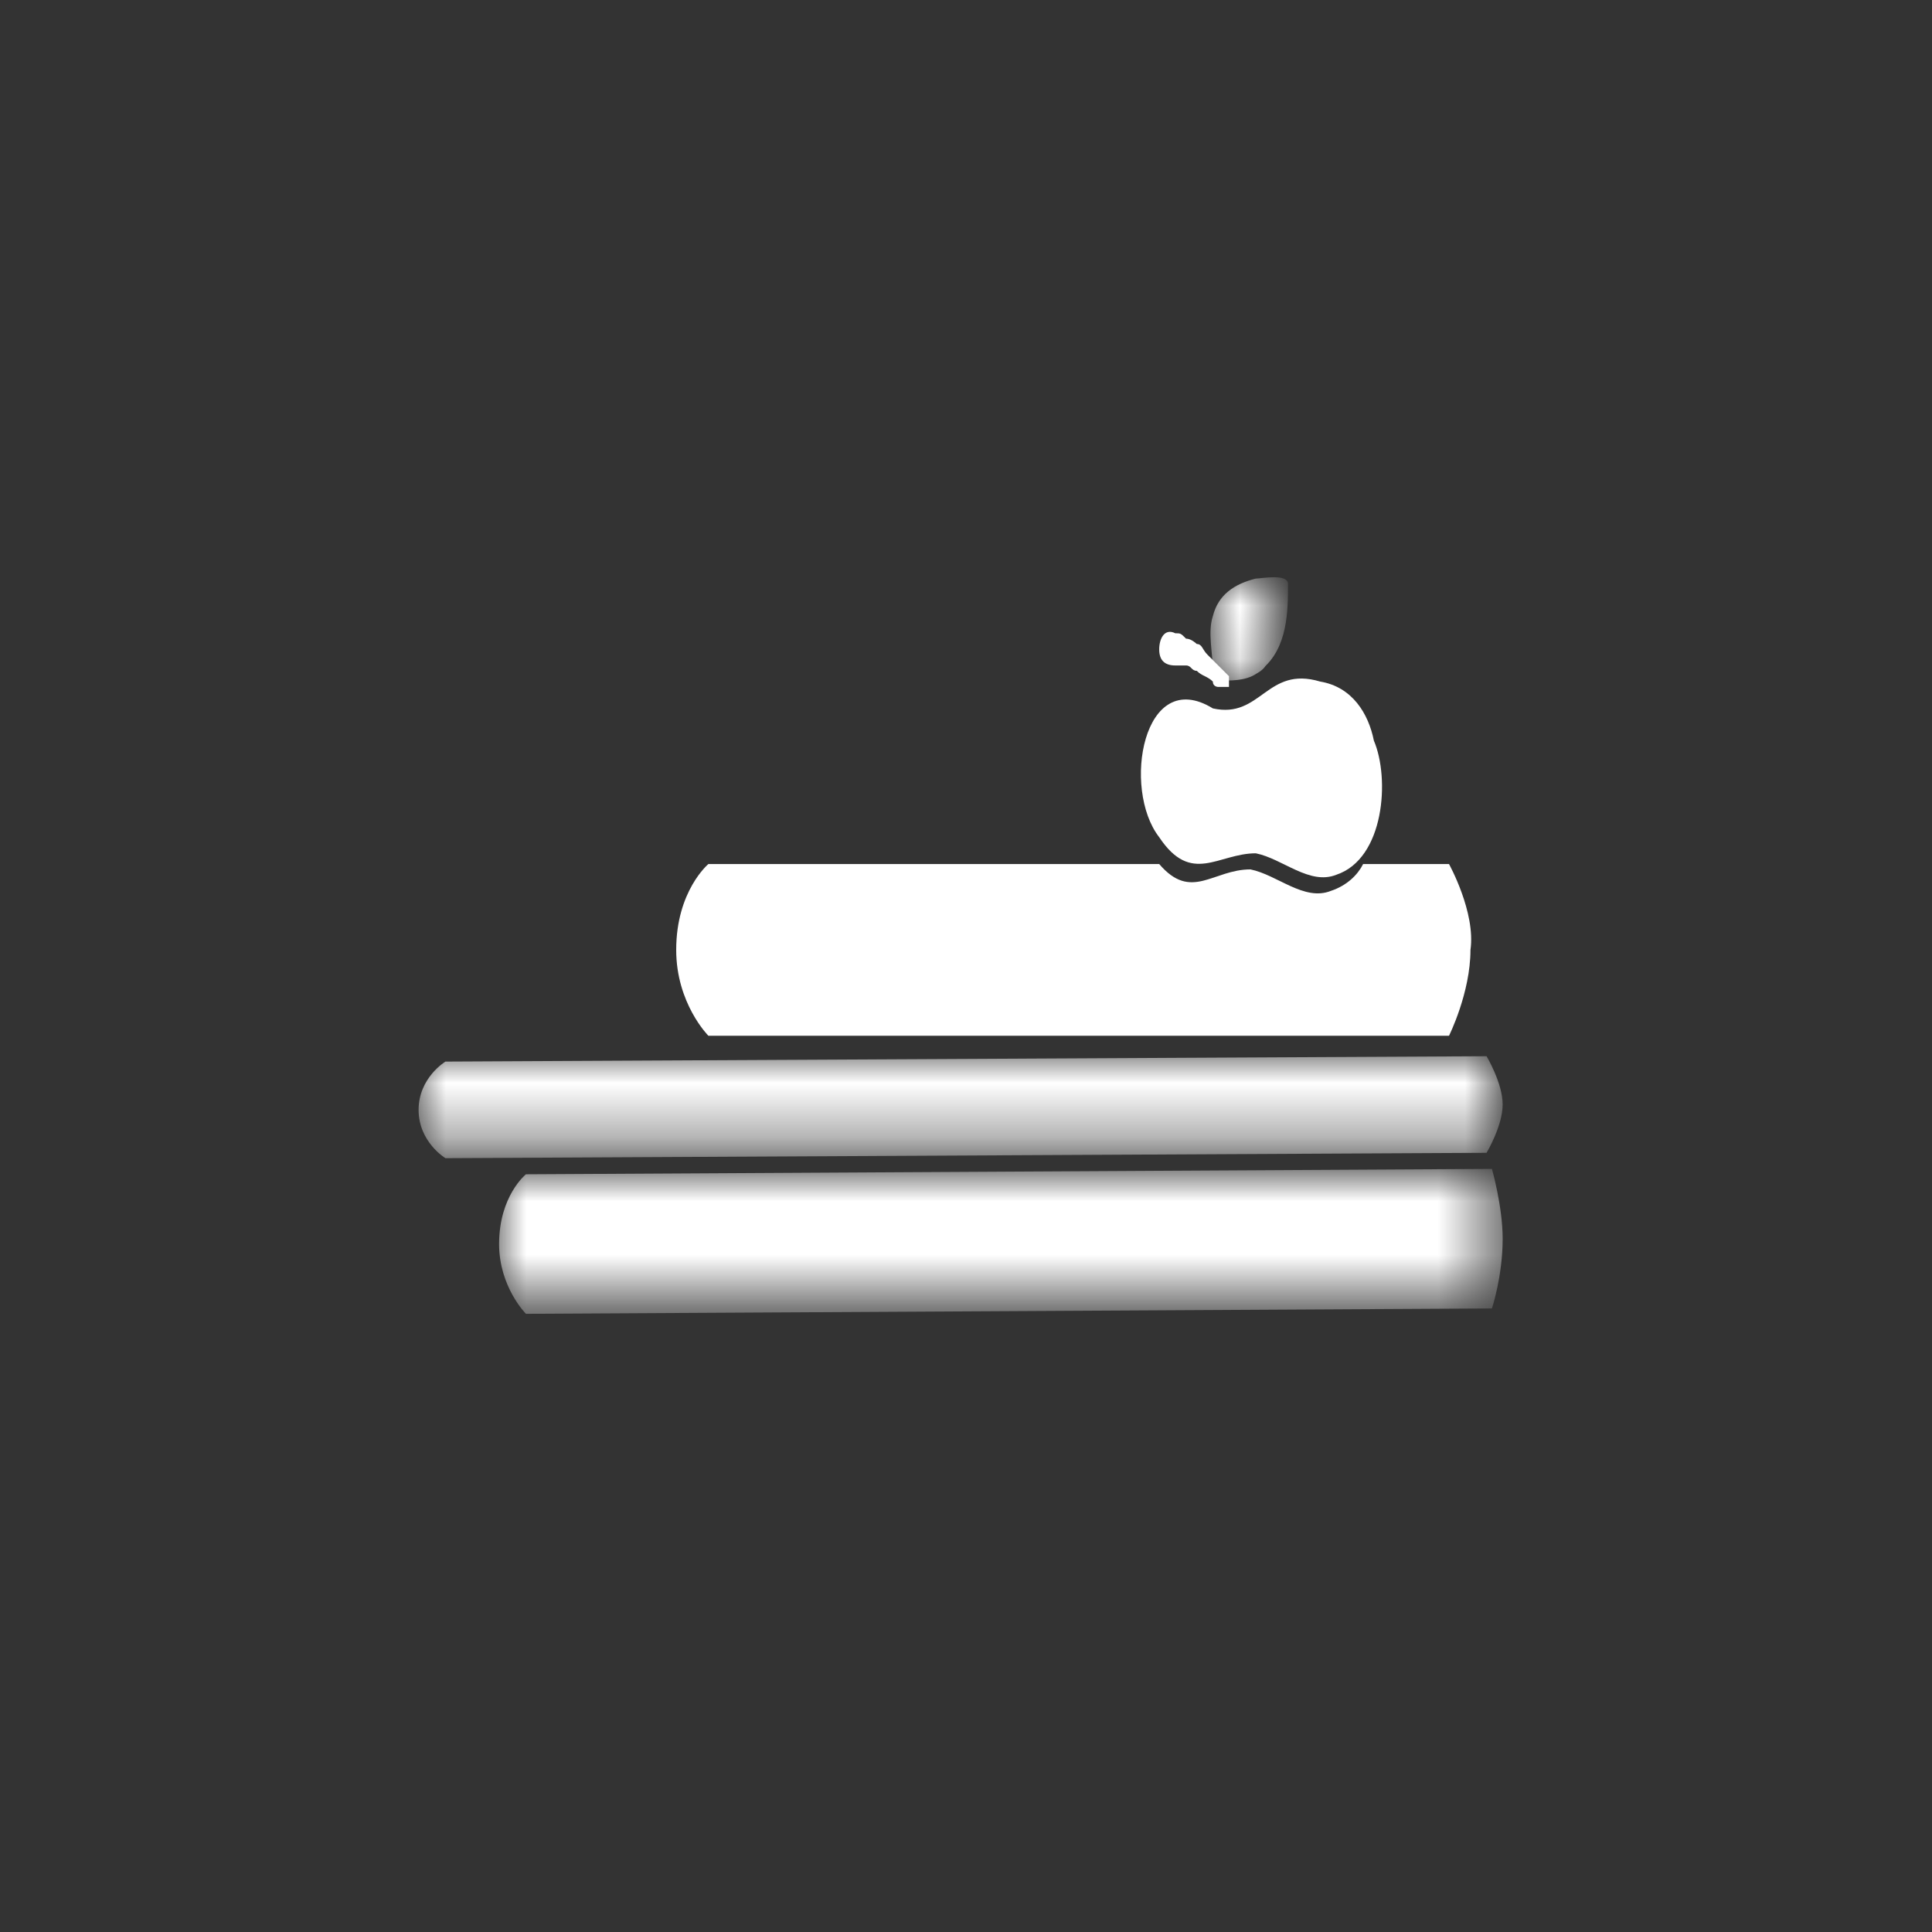
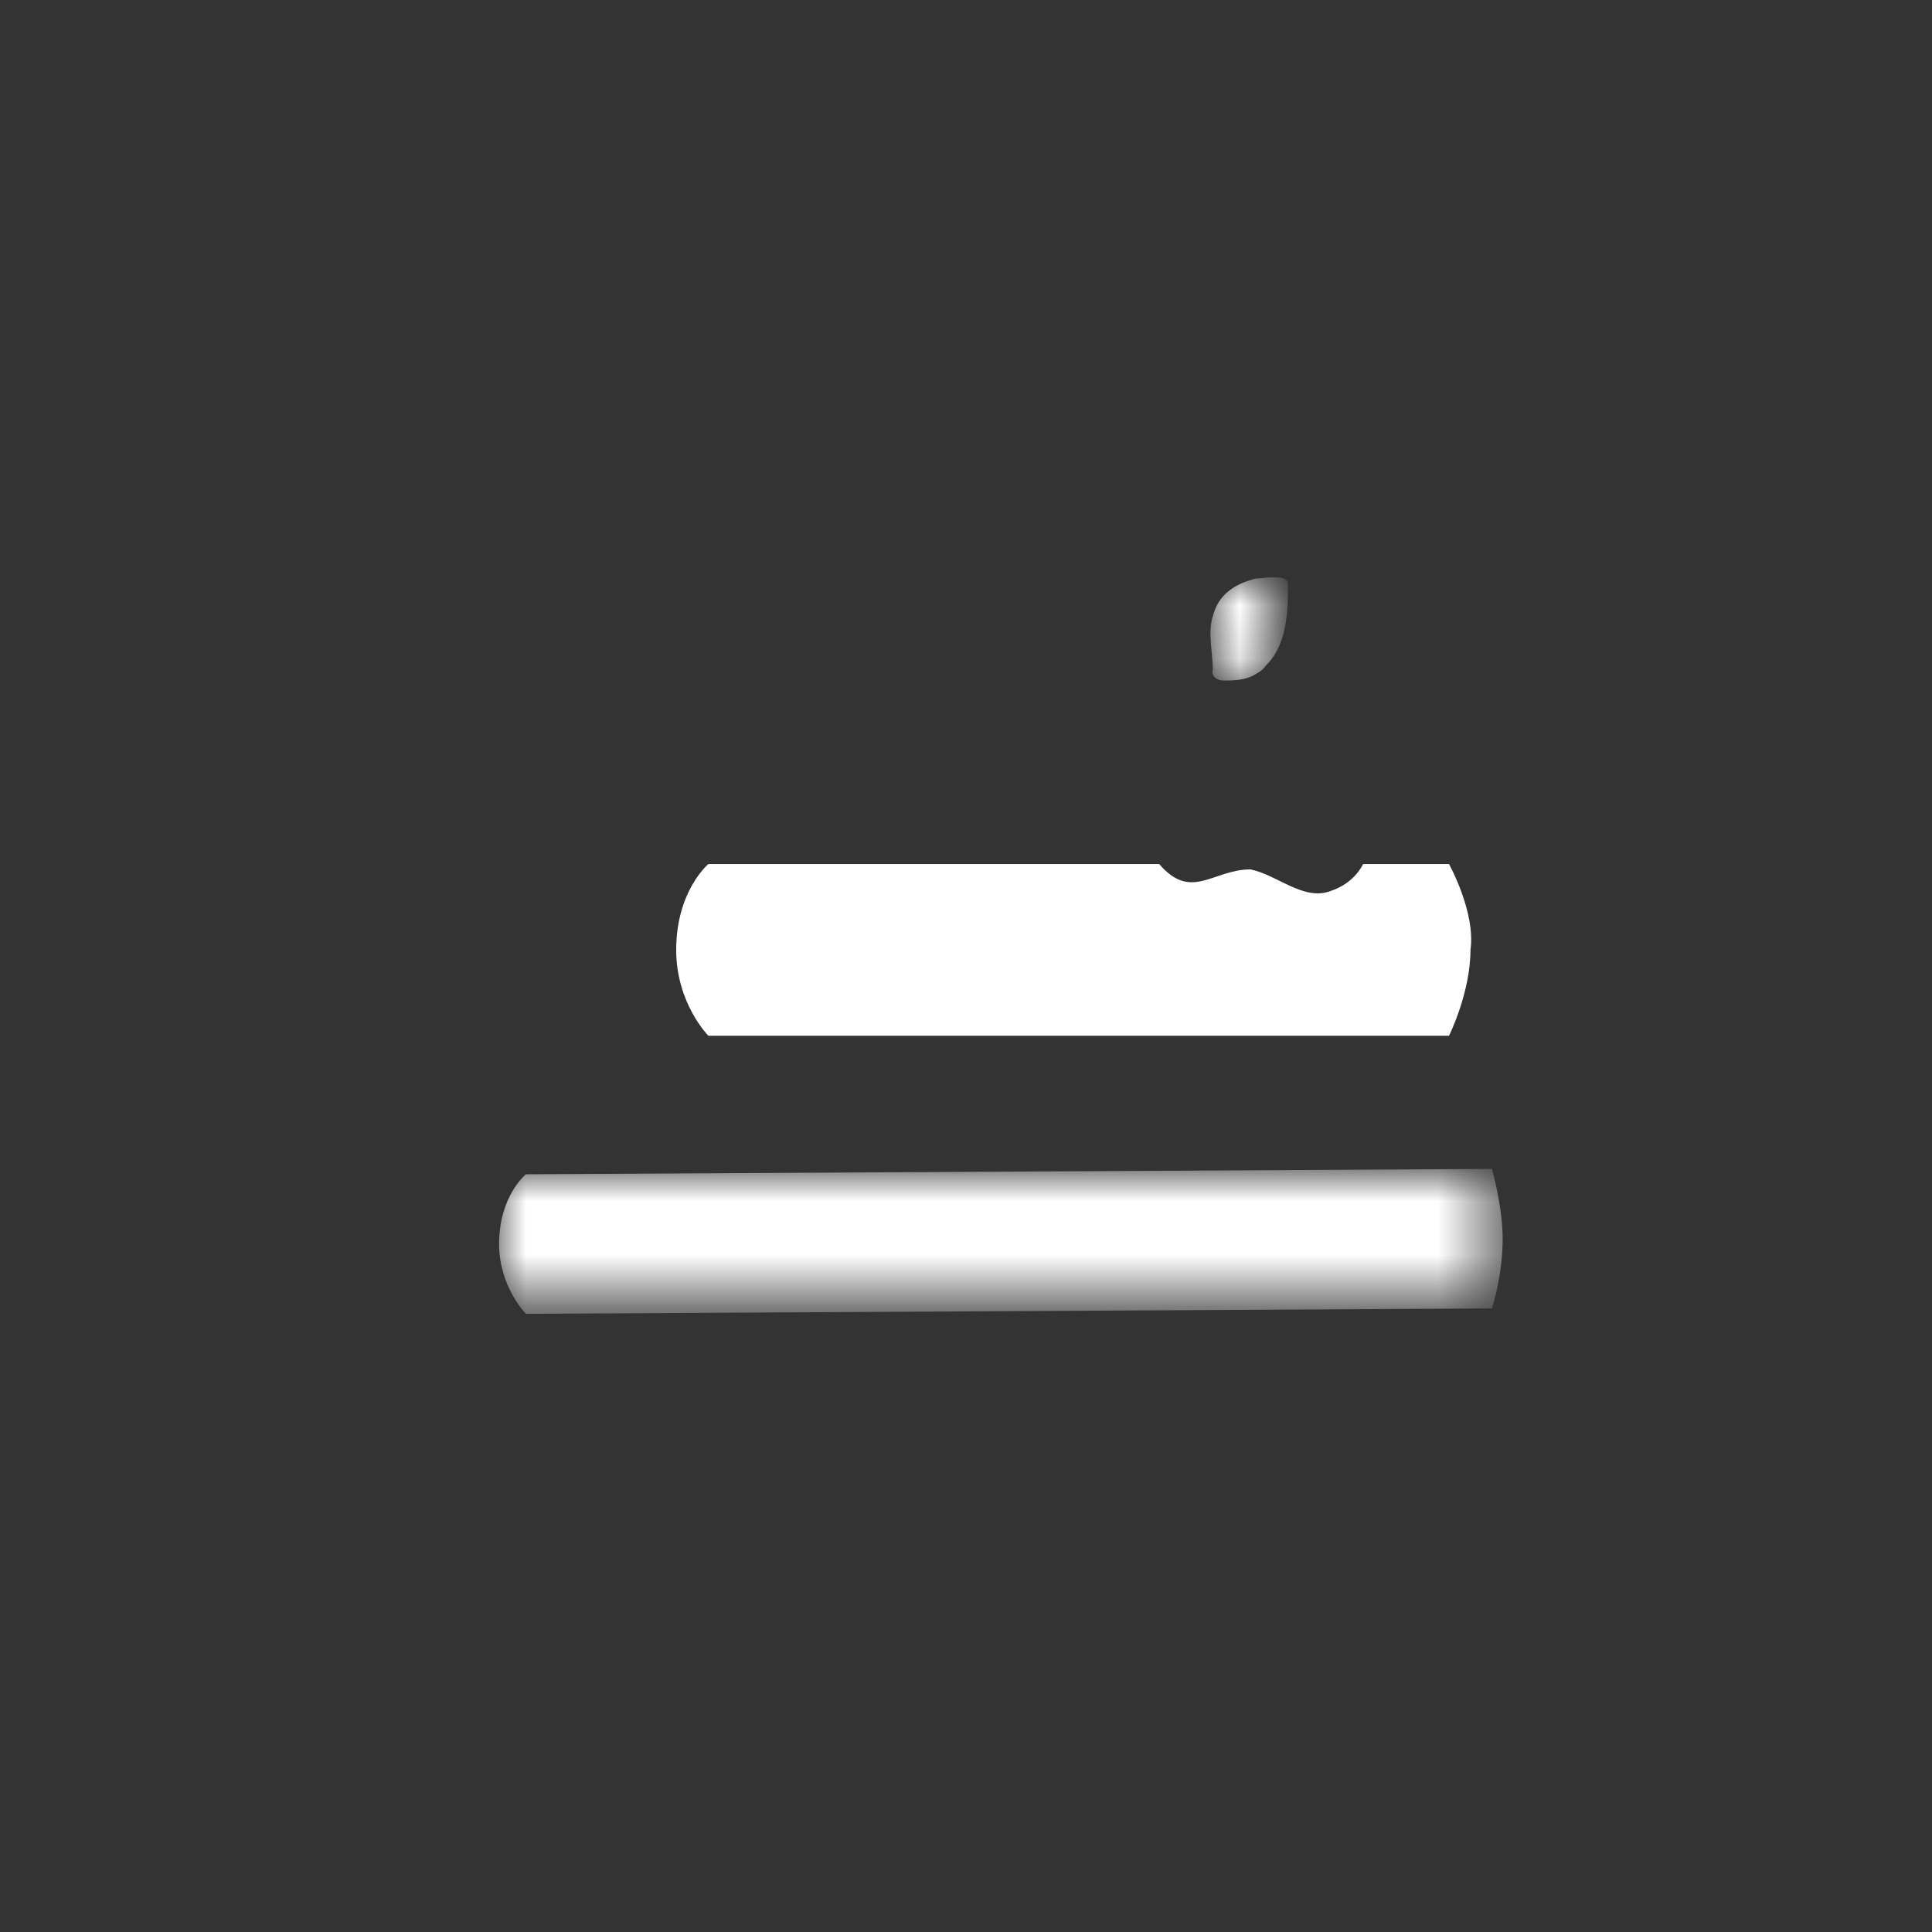
<svg xmlns="http://www.w3.org/2000/svg" version="1.1" id="Layer_1" x="0px" y="0px" viewBox="0 0 36 36" enable-background="new 0 0 36 36" xml:space="preserve">
  <rect x="0" y="0" width="36" height="36" fill="#333333" stroke="none" />
  <g id="assets_2_">
    <g id="Icon-Academic_2_" transform="translate(0, -4)">
      <path id="Fill-1_1_" fill="#FFFFFF" d="M27,20.1h-1.6c-0.1,0.2-0.3,0.4-0.6,0.5c-0.5,0.2-1-0.3-1.5-0.4c-0.7,0-1.1,0.6-1.7-0.1    h-8.4c0,0-0.6,0.5-0.6,1.6c0,1,0.6,1.6,0.6,1.6H27c0,0,0.4-0.8,0.4-1.6C27.5,21,27,20.1,27,20.1" />
      <g id="Group-5_1_" transform="translate(20, 171.881)">
        <defs>
          <filter id="Adobe_OpacityMaskFilter" filterUnits="userSpaceOnUse" x="-10.7" y="-146" width="18.7" height="2.6">
            <feColorMatrix type="matrix" values="1 0 0 0 0  0 1 0 0 0  0 0 1 0 0  0 0 0 1 0" />
          </filter>
        </defs>
        <mask maskUnits="userSpaceOnUse" x="-10.7" y="-146" width="18.7" height="2.6" id="mask-2_1_">
          <g filter="url(#Adobe_OpacityMaskFilter)">
            <polygon id="path-1_1_" fill="#FFFFFF" points="8,-146 8,-143.4 -1.4,-143.4 -10.7,-143.4 -10.7,-146      " />
          </g>
        </mask>
        <path id="Fill-3_1_" mask="url(#mask-2_1_)" fill="#FFFFFF" d="M7.8-143.5l-18,0.1c0,0-0.5-0.5-0.5-1.3c0-0.9,0.5-1.3,0.5-1.3     l18-0.1c0,0,0.2,0.7,0.2,1.3C8-144.1,7.8-143.5,7.8-143.5" />
      </g>
      <g id="Group-8_1_" transform="translate(0, 135.881)">
        <defs>
          <filter id="Adobe_OpacityMaskFilter_1_" filterUnits="userSpaceOnUse" x="7.8" y="-112.2" width="20.2" height="1.8">
            <feColorMatrix type="matrix" values="1 0 0 0 0  0 1 0 0 0  0 0 1 0 0  0 0 0 1 0" />
          </filter>
        </defs>
        <mask maskUnits="userSpaceOnUse" x="7.8" y="-112.2" width="20.2" height="1.8" id="mask-4_1_">
          <g filter="url(#Adobe_OpacityMaskFilter_1_)">
            <polygon id="path-3_1_" fill="#FFFFFF" points="7.8,-110.3 7.8,-112.2 28,-112.2 28,-110.3      " />
          </g>
        </mask>
-         <path id="Fill-6_1_" mask="url(#mask-4_1_)" fill="#FFFFFF" d="M27.7-110.4l-19.4,0.1c0,0-0.5-0.3-0.5-0.9c0-0.6,0.5-0.9,0.5-0.9     l19.4-0.1c0,0,0.3,0.5,0.3,0.9C28-110.9,27.7-110.4,27.7-110.4" />
      </g>
-       <path id="Fill-9_1_" fill="#FFFFFF" d="M22.6,17.2c-1.3-0.8-1.7,1.5-1,2.4c0.6,0.9,1.1,0.3,1.8,0.3c0.5,0.1,1,0.6,1.5,0.4    c0.9-0.3,1-1.8,0.7-2.5c-0.1-0.5-0.4-1-1-1.1C23.6,16.4,23.5,17.4,22.6,17.2" />
      <g id="Group-13_1_" transform="translate(220, 3.881)">
        <defs>
          <filter id="Adobe_OpacityMaskFilter_2_" filterUnits="userSpaceOnUse" x="-197.4" y="10.9" width="1.4" height="2">
            <feColorMatrix type="matrix" values="1 0 0 0 0  0 1 0 0 0  0 0 1 0 0  0 0 0 1 0" />
          </filter>
        </defs>
        <mask maskUnits="userSpaceOnUse" x="-197.4" y="10.9" width="1.4" height="2" id="mask-6_1_">
          <g filter="url(#Adobe_OpacityMaskFilter_2_)">
            <polygon id="path-5_1_" fill="#FFFFFF" points="-197.4,10.9 -196.1,10.9 -196.1,12.8 -197.4,12.8      " />
          </g>
        </mask>
        <path id="Fill-11_1_" mask="url(#mask-6_1_)" fill="#FFFFFF" d="M-196.4,12.4c0-0.2,0-0.4,0-0.6c0-0.1,0-0.2,0-0.3     c0-0.2,0.1-0.1-0.1-0.1c-0.2,0-0.4-0.1-0.6-0.1c0,0.4,0.1,0.9-0.2,1.2c-0.2,0.1-0.1,0.3,0.1,0.3c0.2,0,0.5,0,0.7-0.2     c0.5-0.4,0.5-1.1,0.5-1.6c0-0.2-0.5-0.1-0.6-0.1c-0.4,0.1-0.7,0.3-0.8,0.7c-0.1,0.3,0,0.7,0,1C-197.3,13-196.3,12.7-196.4,12.4" />
      </g>
-       <path id="Fill-14_1_" fill="#FFFFFF" d="M21.9,15.8C21.9,15.8,21.9,15.8,21.9,15.8c0.1,0,0.1,0,0.2,0.1c0.1,0,0.2,0.1,0.2,0.1    c0.1,0,0.1,0.1,0.2,0.2c0.1,0.1,0.2,0.2,0.3,0.3c0.1,0.1,0.1,0.1,0.1,0.1l0,0c0,0.1,0,0.1,0,0.2c0,0-0.1,0-0.2,0    c0,0-0.1,0-0.1-0.1c-0.1-0.1-0.2-0.1-0.3-0.2c-0.1,0-0.1-0.1-0.2-0.1c-0.1,0-0.1,0-0.1,0c0,0-0.1,0-0.1,0c0,0,0,0,0,0    c-0.2,0-0.3-0.1-0.3-0.3C21.6,15.9,21.7,15.7,21.9,15.8C21.9,15.7,21.9,15.7,21.9,15.8" />
    </g>
  </g>
</svg>